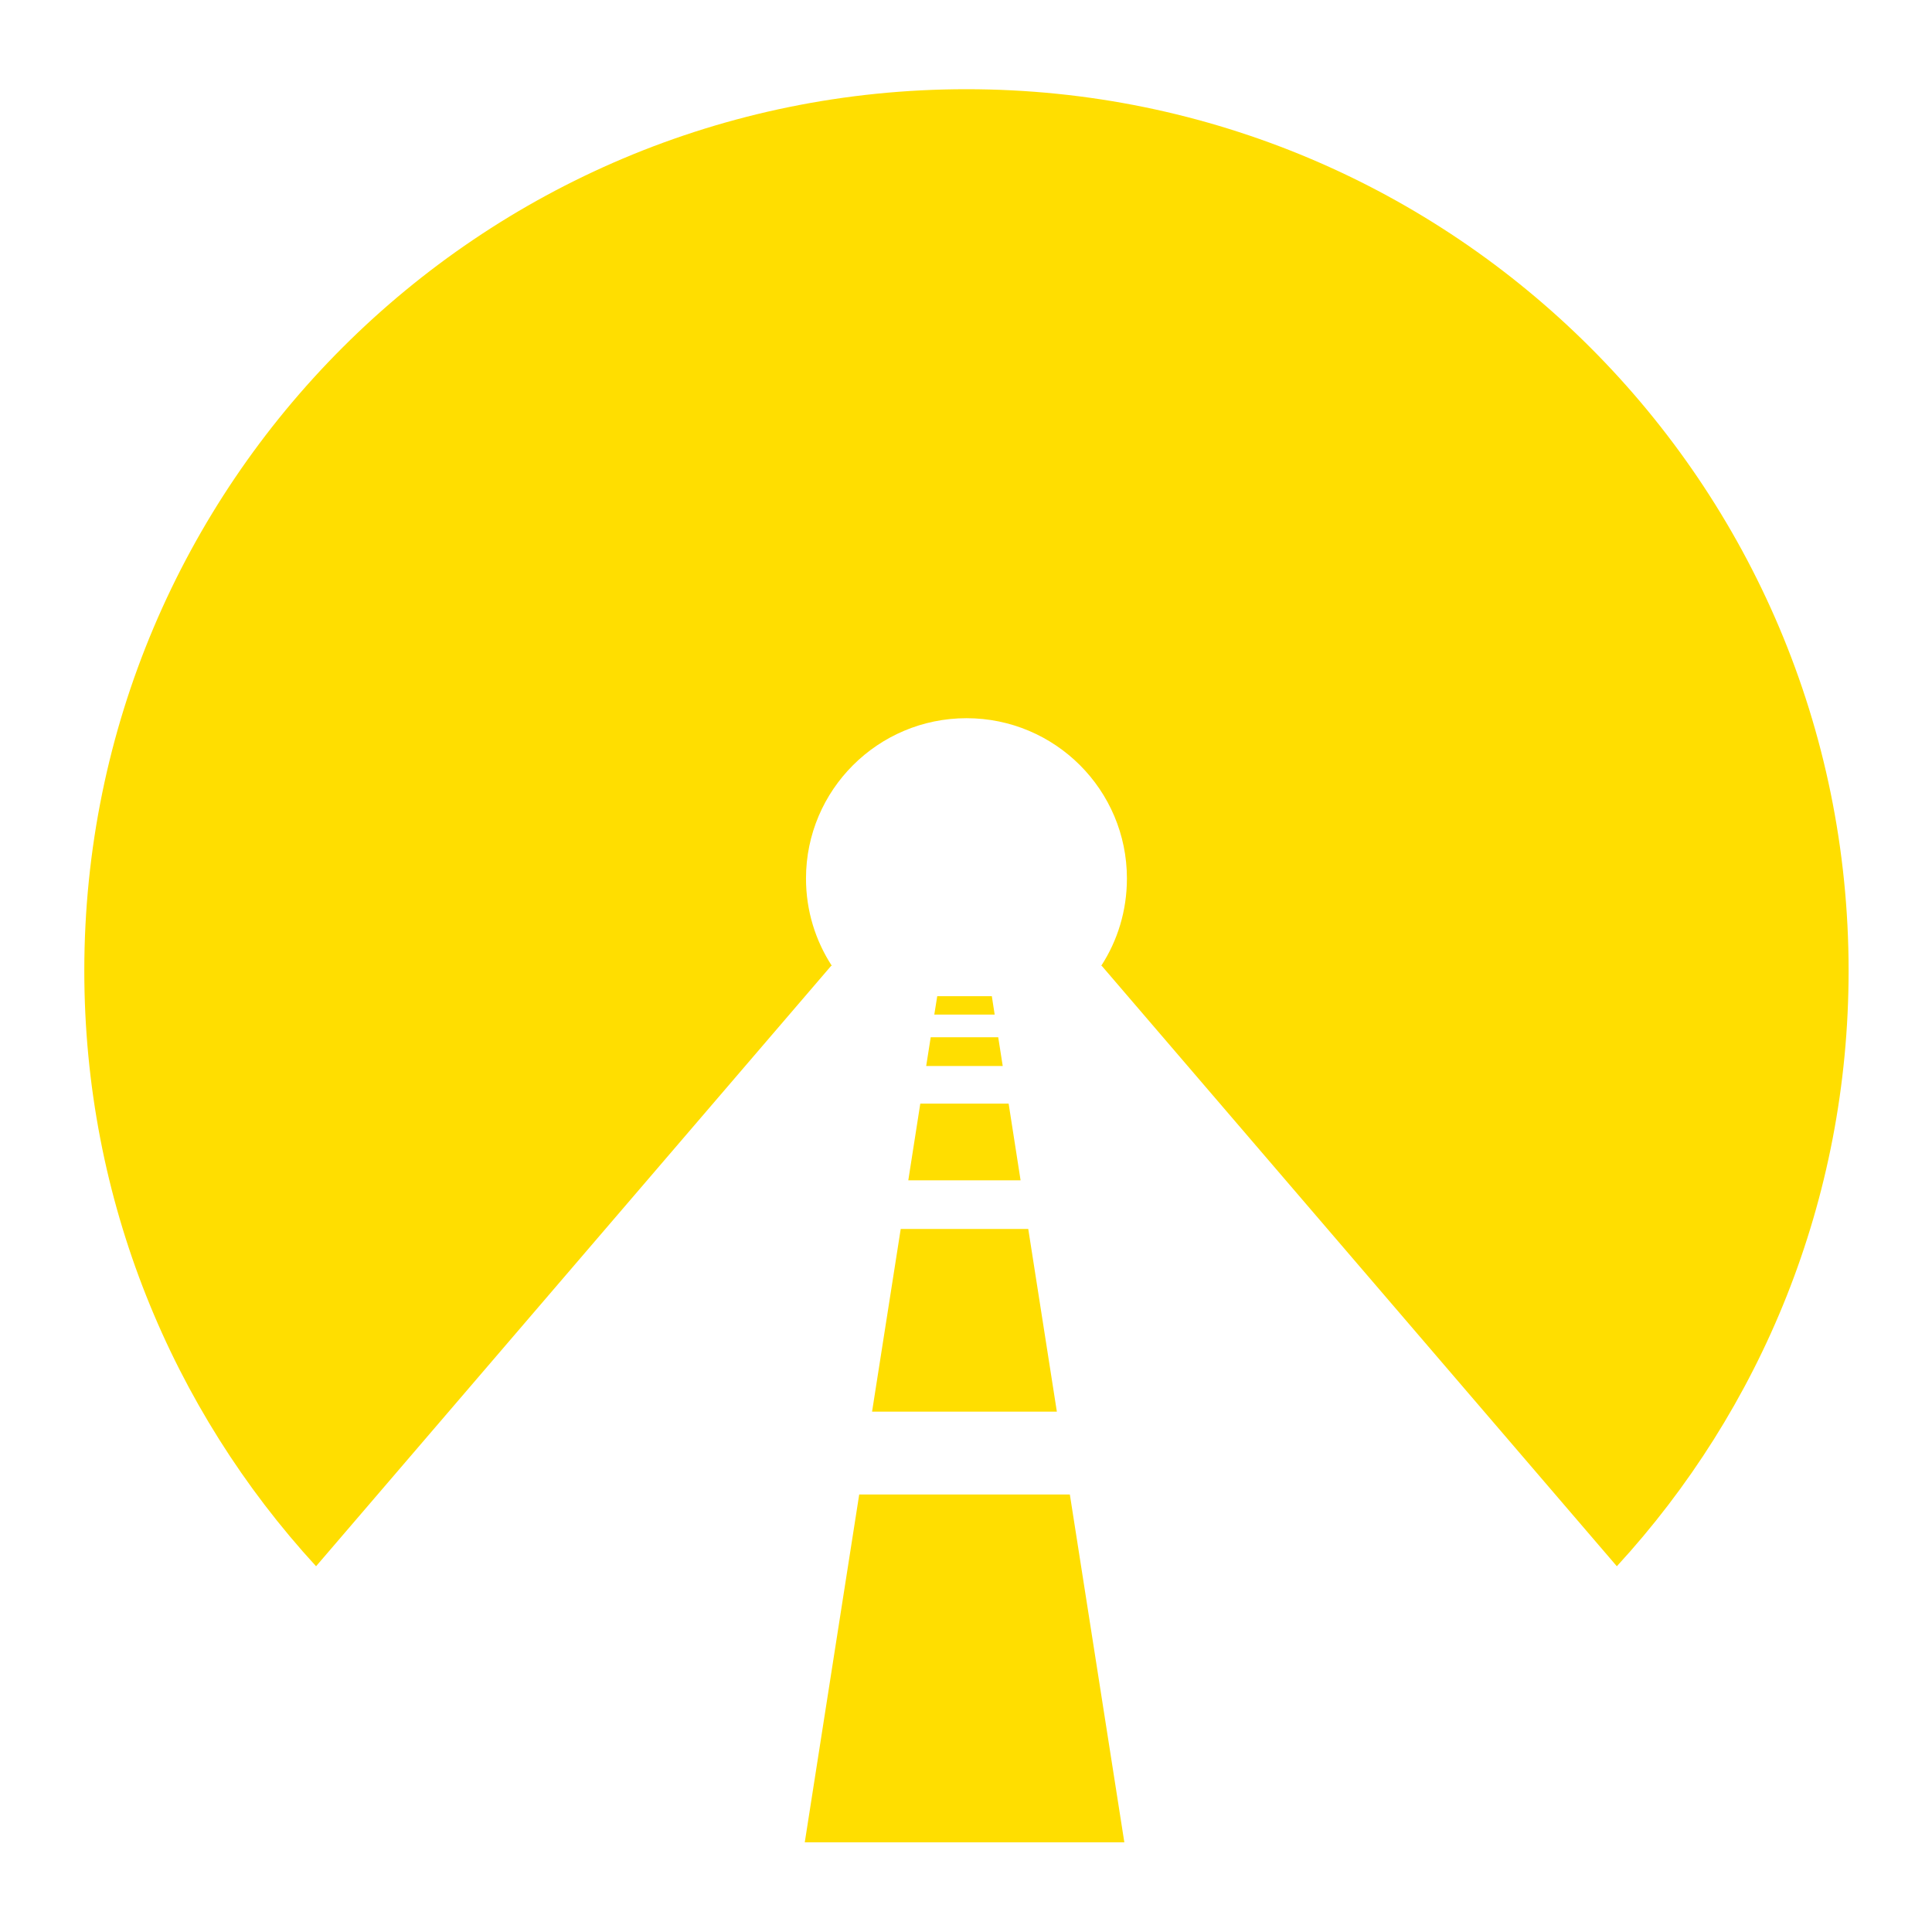
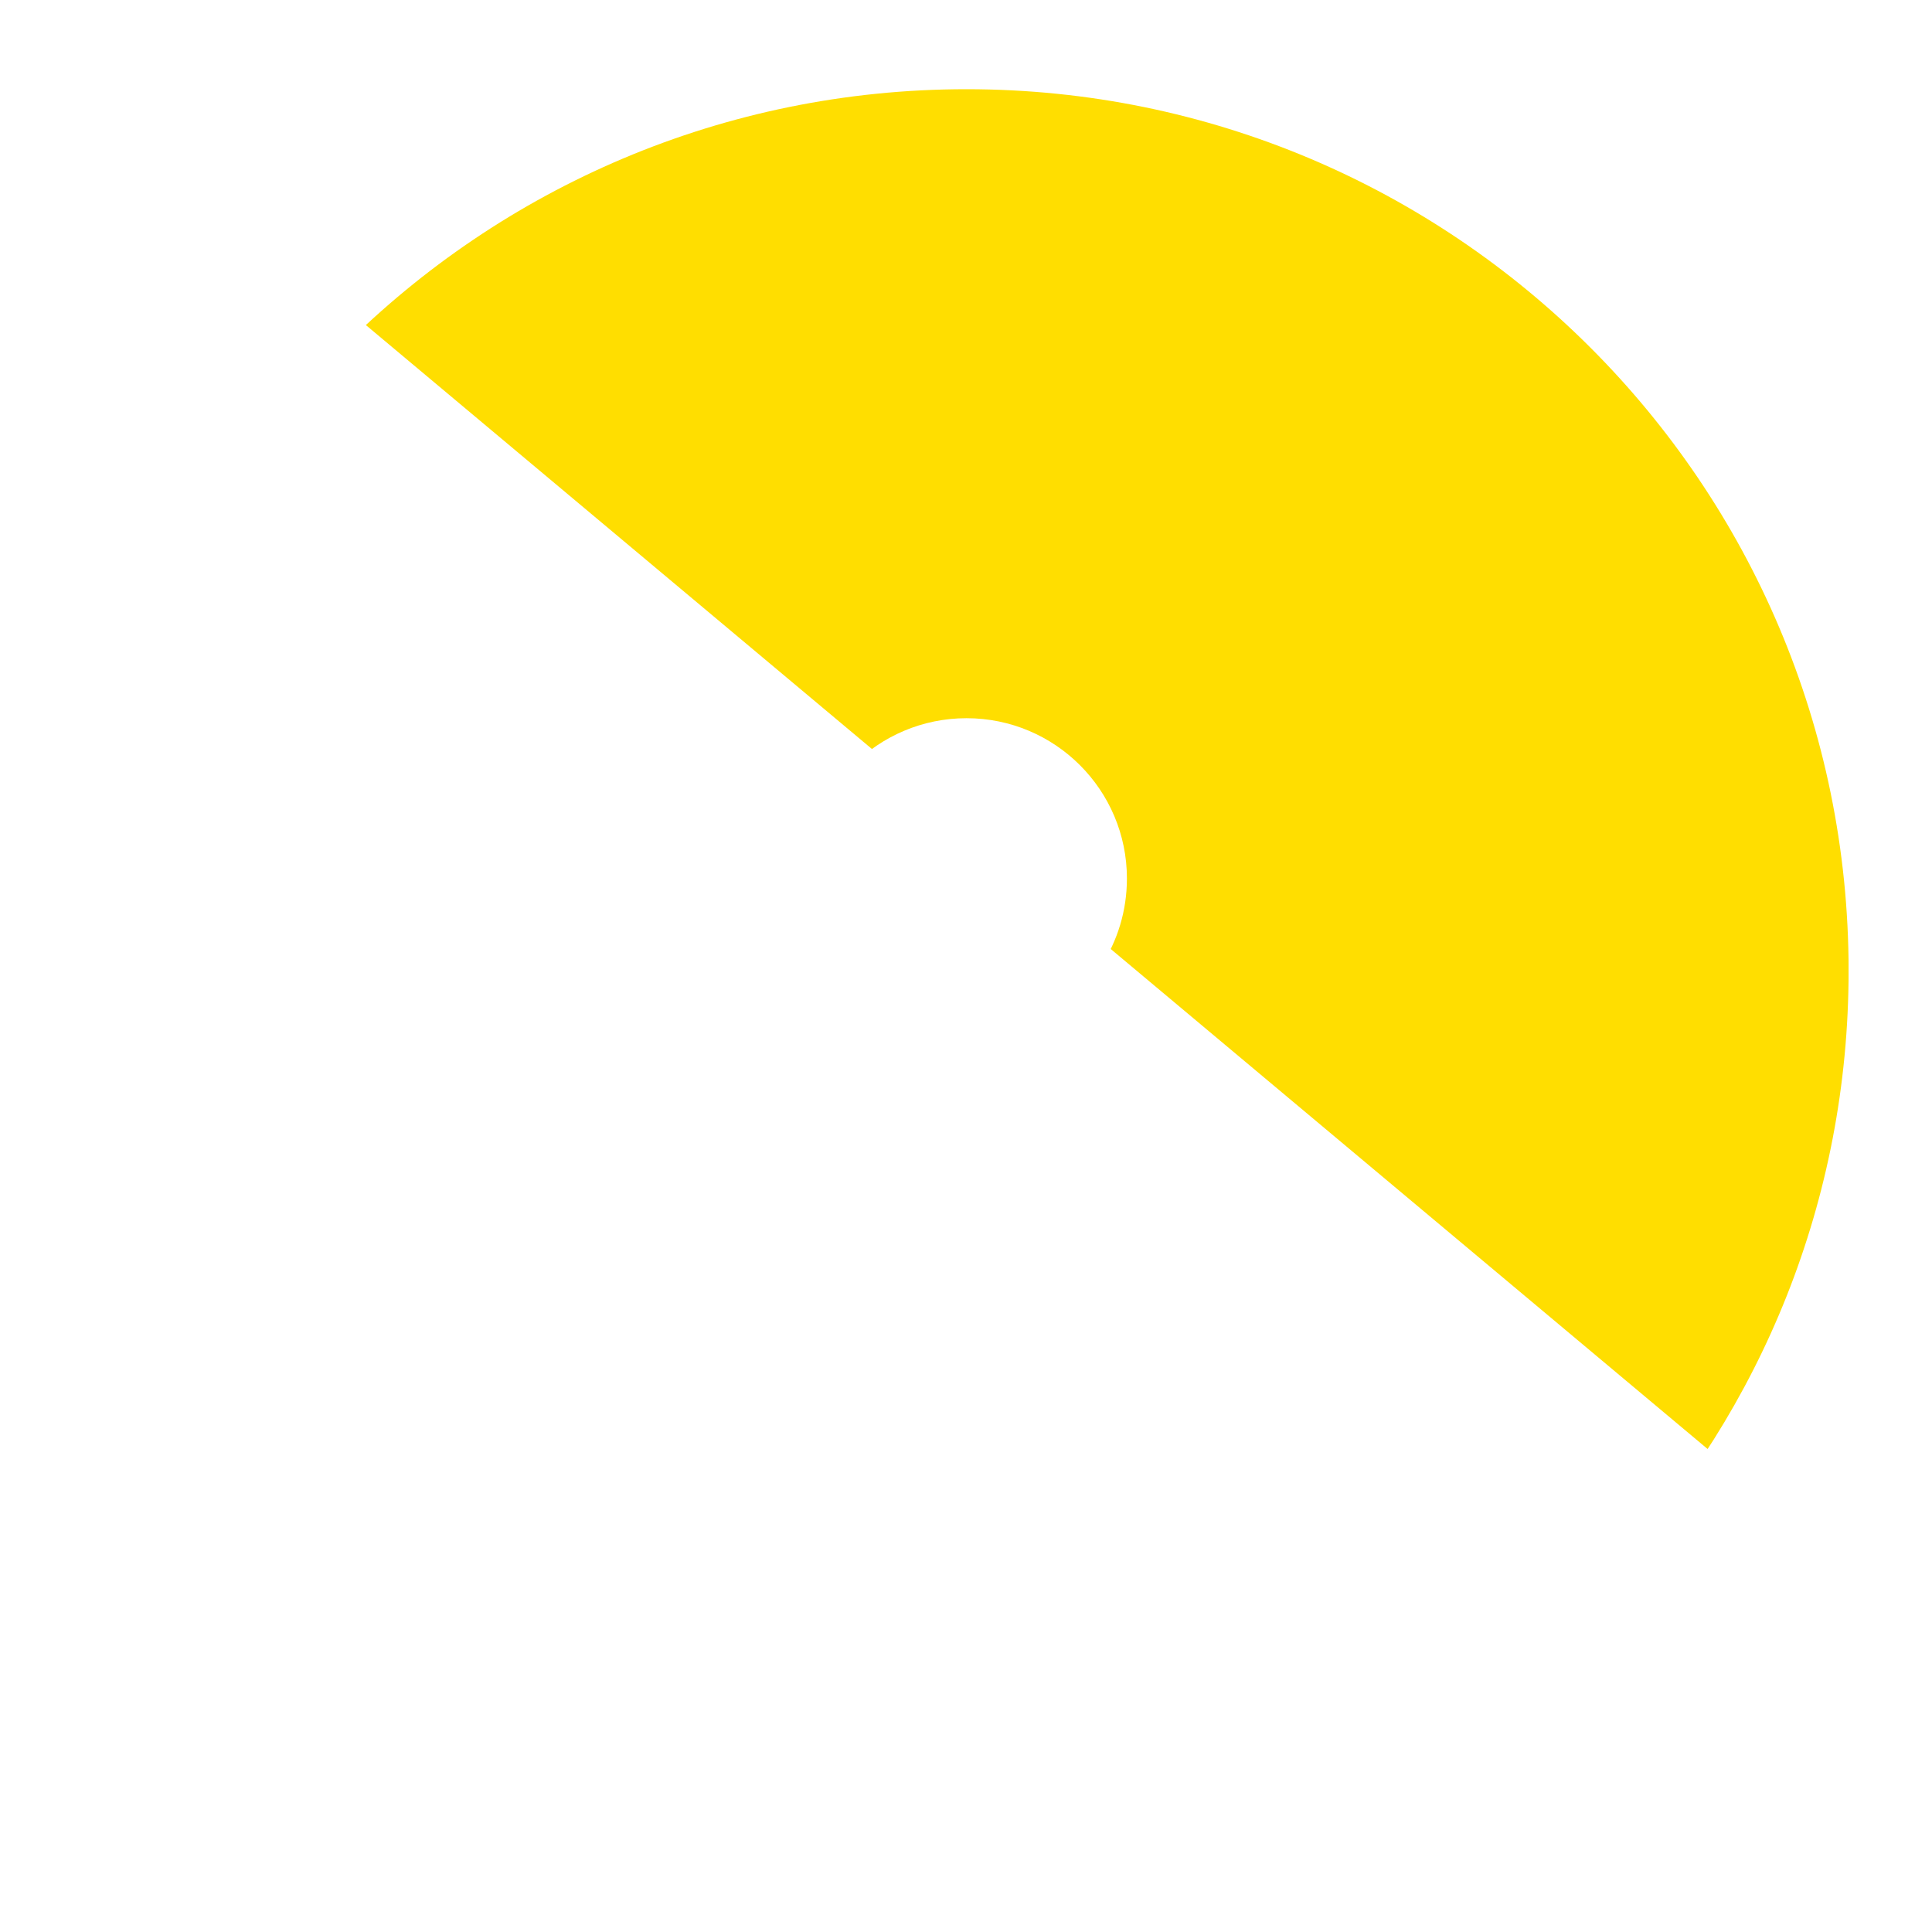
<svg xmlns="http://www.w3.org/2000/svg" width="1080" viewBox="0 0 810 810" height="1080" preserveAspectRatio="xMidYMid meet">
  <defs>
    <clipPath id="08de6e24e3">
-       <path d="M 337 417 L 472 417 L 472 772.402 L 337 772.402 Z M 337 417 " clip-rule="nonzero" />
-     </clipPath>
+       </clipPath>
    <clipPath id="cf169dcf53">
-       <path d="M 35.344 37.402 L 775.016 37.402 L 775.016 657 L 35.344 657 Z M 35.344 37.402 " clip-rule="nonzero" />
+       <path d="M 35.344 37.402 L 775.016 37.402 L 775.016 657 Z M 35.344 37.402 " clip-rule="nonzero" />
    </clipPath>
  </defs>
  <g clip-path="url(#08de6e24e3)">
    <path fill="#ffde00" d="M 471.418 772.609 L 448.543 626.582 L 360.227 626.582 L 337.371 772.609 Z M 431.102 515.254 L 377.629 515.254 L 365.617 591.84 L 443.094 591.84 Z M 380.809 494.848 L 427.883 494.848 L 422.875 462.699 L 385.836 462.699 Z M 388.312 446.918 L 420.398 446.918 L 418.508 434.875 L 390.203 434.875 Z M 415.832 417.664 L 417.02 425.363 L 391.711 425.363 L 392.938 417.664 L 415.832 417.664 " fill-opacity="1" fill-rule="nonzero" />
  </g>
  <g clip-path="url(#cf169dcf53)">
    <path fill="#ffde00" d="M 775.035 406.988 C 775.035 503.254 738.262 590.973 677.867 656.66 L 461.922 404.938 L 461.68 404.938 C 468.52 394.402 472.465 381.875 472.465 368.305 C 472.465 331.207 442.348 301.109 405.211 301.109 C 368.094 301.109 337.918 331.207 337.918 368.305 C 337.918 381.875 341.918 394.402 348.758 404.938 L 348.457 404.938 L 132.512 656.66 C 72.18 590.973 35.344 503.254 35.344 406.988 C 35.344 202.852 200.953 37.402 405.211 37.402 C 609.426 37.402 775.035 202.852 775.035 406.988 " fill-opacity="1" fill-rule="nonzero" />
  </g>
</svg>